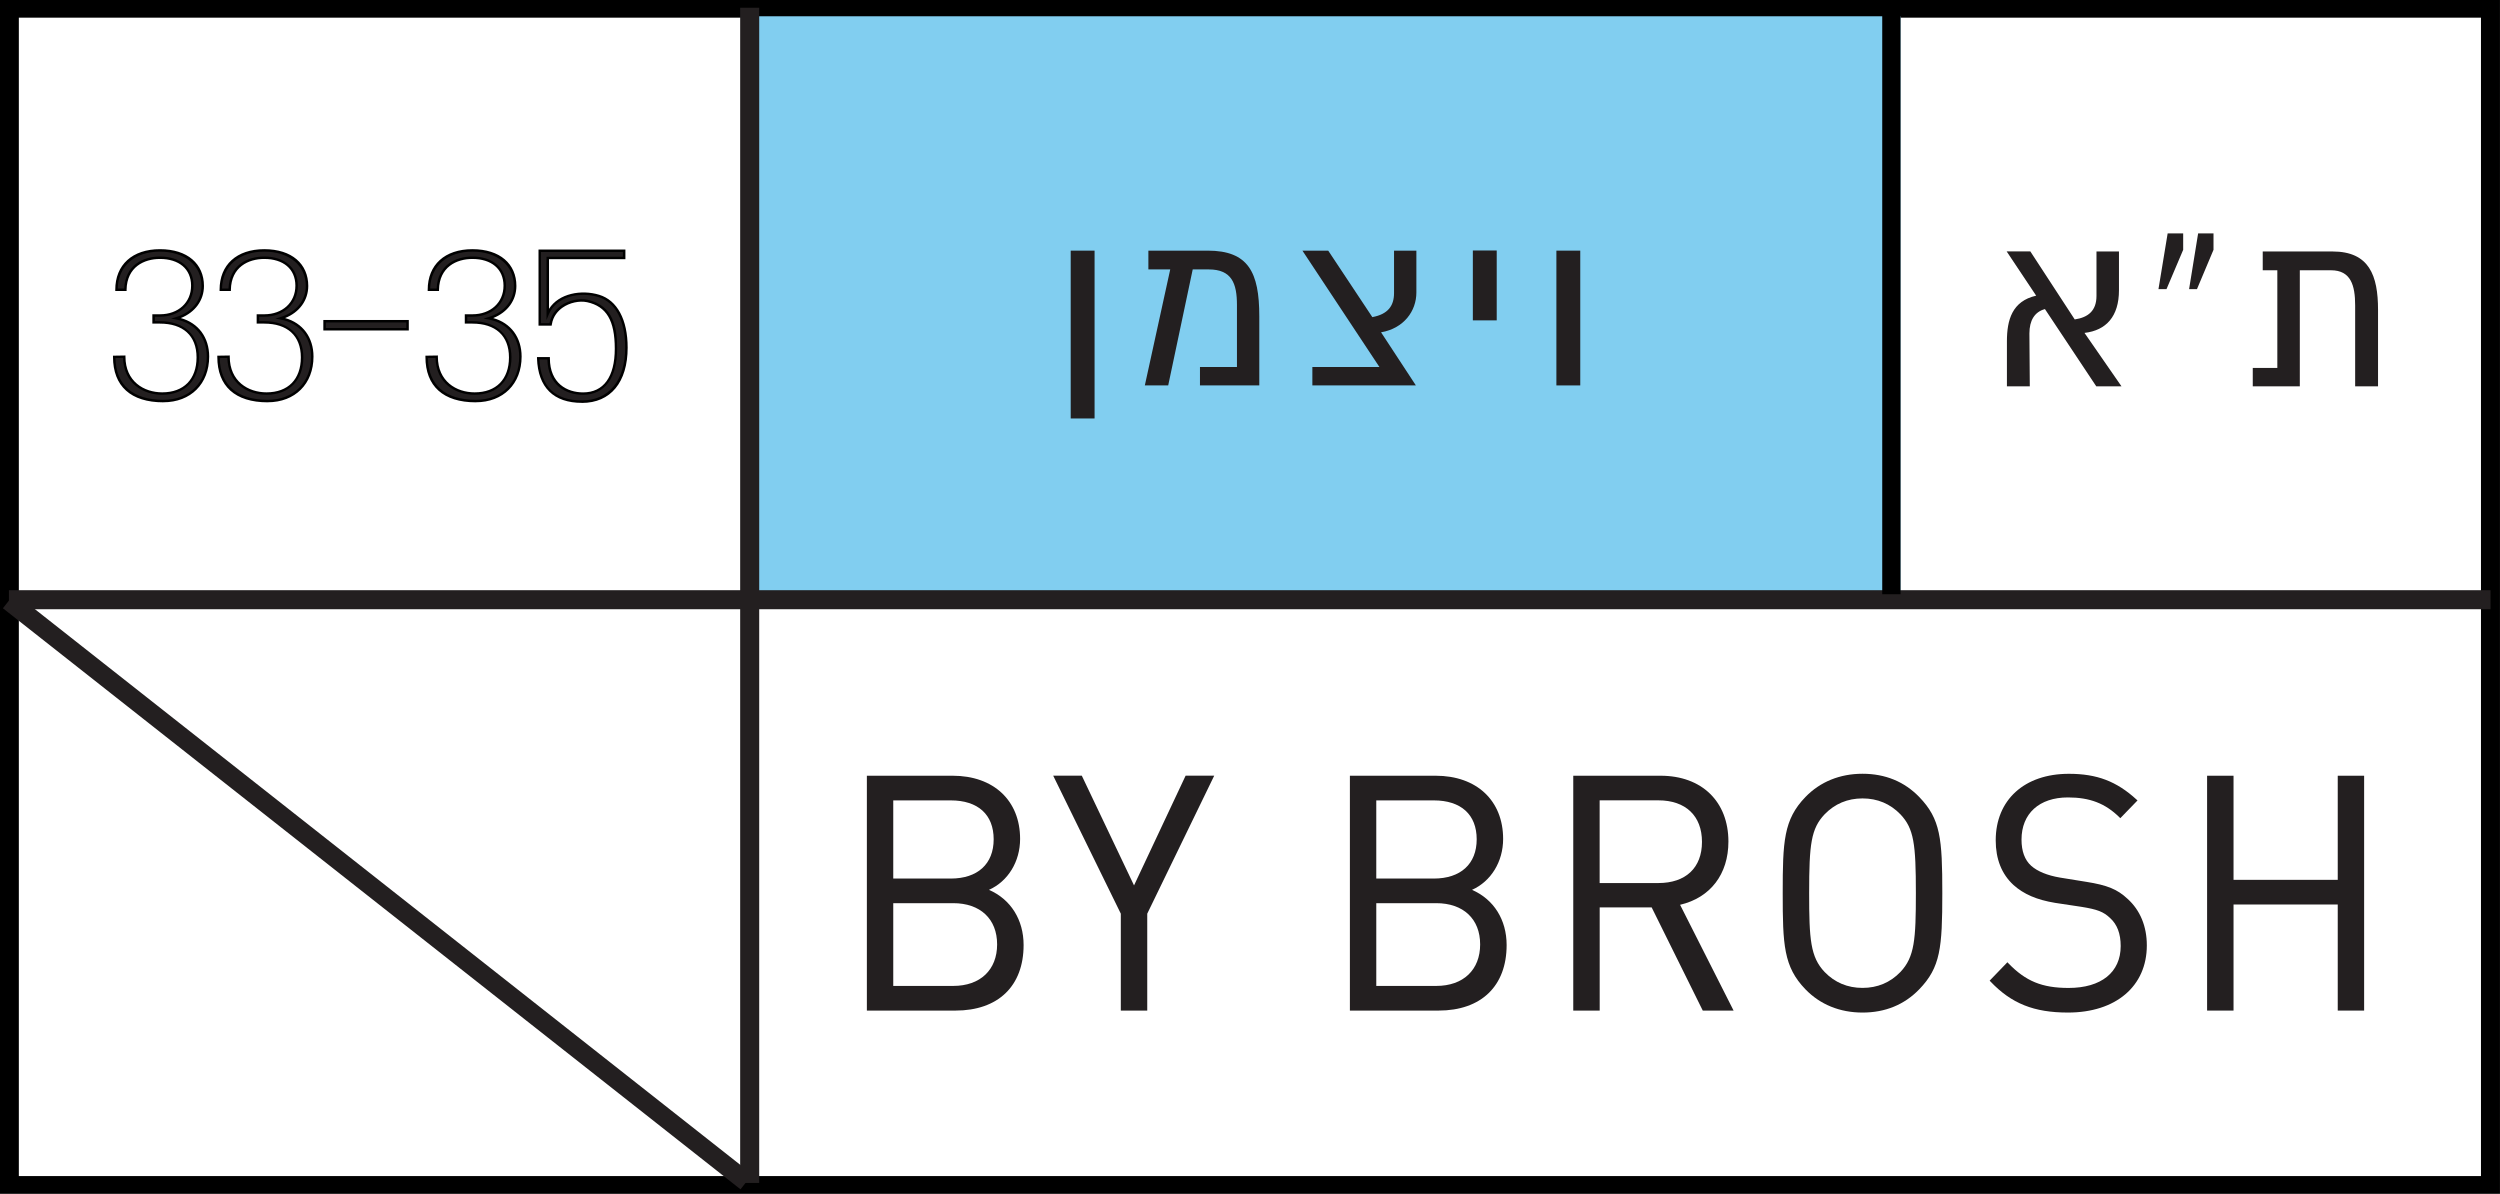
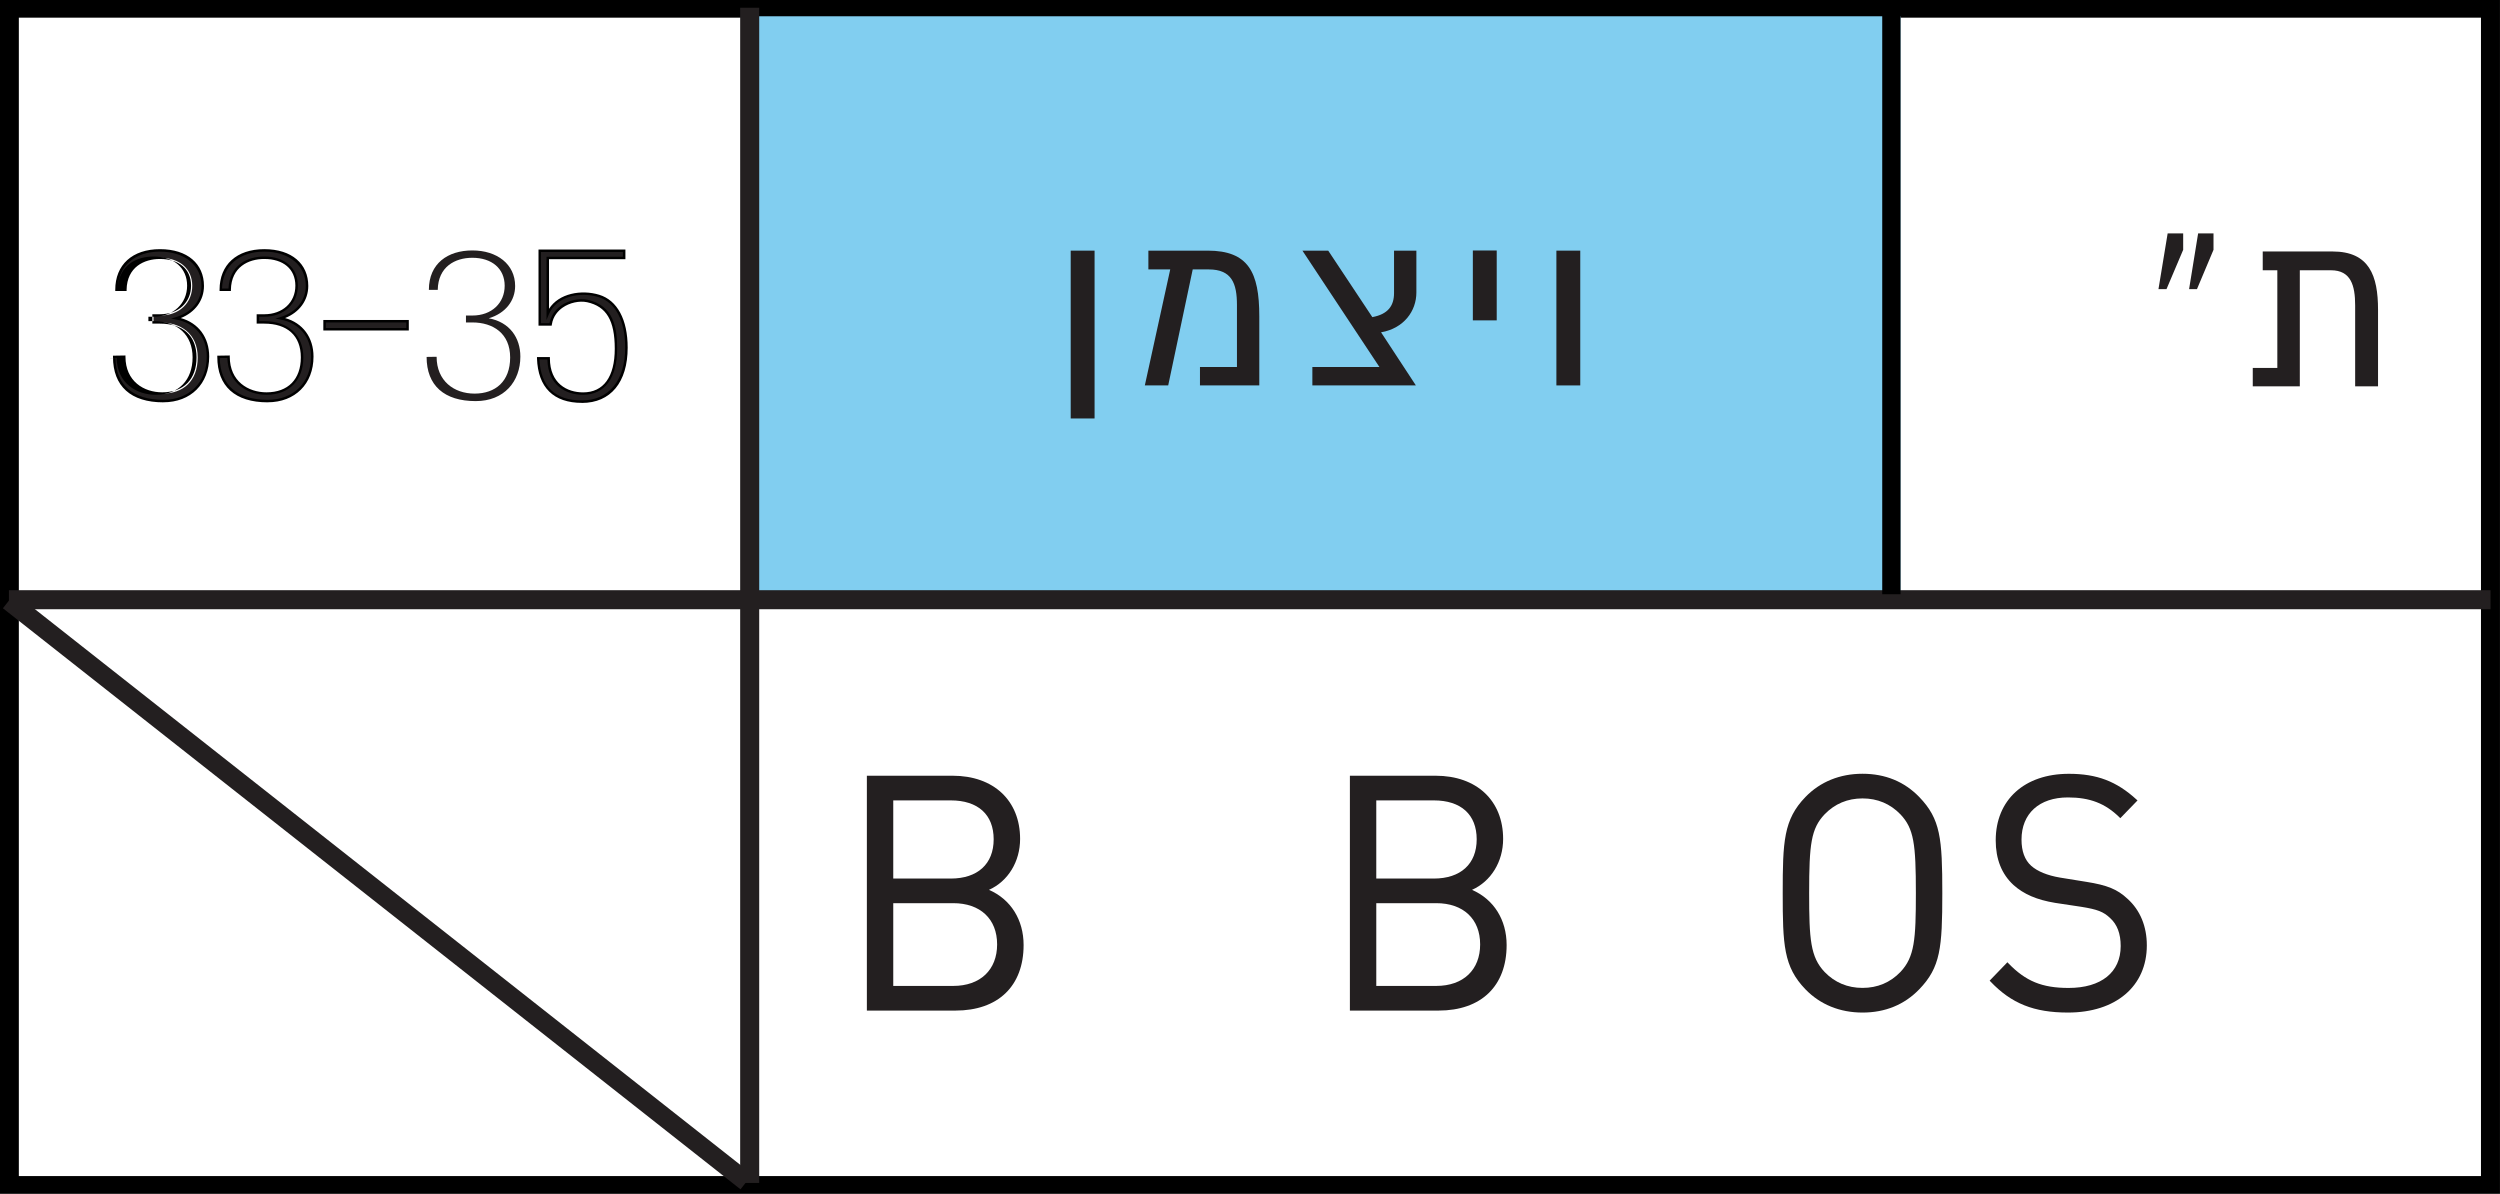
<svg xmlns="http://www.w3.org/2000/svg" id="Layer_1" data-name="Layer 1" viewBox="0 0 506.91 242.04">
  <rect x="0" y="0" width="506.91" height="242.04" fill="#808080" stroke="none" />
  <defs>
    <style>
      .cls-1 {
        fill: none;
      }

      .cls-2 {
        fill: #231f20;
      }

      .cls-3 {
        fill: #81cef0;
      }

      .cls-4 {
        fill: #fff;
      }
    </style>
  </defs>
  <g>
    <rect class="cls-4" x="1.89" y="1.64" width="503.08" height="238.75" />
    <path d="M506.91,242.33H-.04V-.29h506.94v242.61ZM3.82,238.46h499.23V3.58H3.82v234.89Z" />
    <rect class="cls-1" x="-.04" y="-.29" width="506.94" height="242.61" />
    <rect class="cls-3" x="152.35" y="3.3" width="233.01" height="119.06" />
    <path class="cls-2" d="M181.12,183.13h12.16c5.49,0,8.9,3.2,8.9,8.36s-3.41,8.42-8.9,8.42h-12.16v-16.78ZM192.77,178.14h-11.65v-15.85h11.65c5.54,0,8.71,2.88,8.71,7.89s-3.26,7.96-8.71,7.96M200.53,180.43c3.86-1.73,6.31-5.72,6.31-10.32,0-7.79-5.37-12.82-13.68-12.82h-17.39v47.62h17.97c8.65,0,13.81-4.97,13.81-13.29,0-5.13-2.61-9.27-7.02-11.19" />
    <rect class="cls-1" x="-.04" y="-.29" width="506.94" height="242.61" />
-     <polygon class="cls-2" points="229.94 179.53 219.35 157.28 213.55 157.28 227.26 185.26 227.26 204.91 232.62 204.91 232.62 185.26 246.2 157.28 240.4 157.28 229.94 179.53" />
    <path class="cls-2" d="M279.06,183.13h12.16c5.49,0,8.9,3.2,8.9,8.36s-3.41,8.42-8.9,8.42h-12.16v-16.78ZM290.71,178.14h-11.65v-15.85h11.65c5.54,0,8.71,2.88,8.71,7.89s-3.26,7.96-8.71,7.96M298.47,180.43c3.86-1.73,6.31-5.72,6.31-10.32,0-7.79-5.37-12.82-13.68-12.82h-17.39v47.62h17.97c8.65,0,13.81-4.97,13.81-13.29,0-5.13-2.61-9.27-7.02-11.19" />
-     <path class="cls-2" d="M324.35,162.28h11.91c5.53,0,8.84,3.15,8.84,8.42s-3.31,8.35-8.84,8.35h-11.91v-16.78ZM350.46,170.64c0-8.11-5.4-13.35-13.75-13.35h-17.71v47.62h5.36v-20.92h10.54l10.36,20.92h6.25l-10.85-21.45c6.14-1.44,9.8-6.21,9.8-12.81" />
    <path class="cls-2" d="M377.65,200.31c-3.03,0-5.62-1.09-7.69-3.23-2.87-3.04-3.13-6.59-3.13-15.98,0-9.97.39-13.08,3.13-15.98,2.07-2.14,4.66-3.23,7.69-3.23s5.62,1.09,7.69,3.23c2.74,2.9,3.13,6.01,3.13,15.98,0,9.38-.26,12.94-3.13,15.98-2.07,2.15-4.66,3.23-7.69,3.23M377.65,156.89c-4.59,0-8.59,1.63-11.57,4.71-4.43,4.59-4.61,9.03-4.61,19.5s.18,14.91,4.61,19.5c2.98,3.08,6.97,4.71,11.57,4.71s8.48-1.59,11.5-4.71c4.31-4.46,4.68-8.42,4.68-19.5s-.36-15.04-4.68-19.5c-3.02-3.12-6.89-4.71-11.5-4.71" />
    <path class="cls-2" d="M422.99,178.8l-5.31-.86c-2.54-.43-4.55-1.25-5.83-2.39-1.3-1.17-1.96-2.95-1.96-5.31,0-5.28,3.6-8.55,9.41-8.55,4.45,0,7.58,1.21,10.44,4.03l.18.18,3.49-3.6-.19-.17c-4.05-3.71-8.03-5.23-13.73-5.23-9.01,0-14.83,5.29-14.83,13.49,0,3.81,1.21,6.85,3.6,9.05,2.06,1.86,4.74,3.02,8.45,3.63l5.31.8c3.29.53,4.48,1,5.82,2.26,1.45,1.31,2.16,3.18,2.16,5.7,0,5.32-3.95,8.49-10.56,8.49-5.38,0-8.7-1.36-12.23-5.02l-.18-.19-3.6,3.73.16.17c4.26,4.48,8.82,6.3,15.73,6.3,9.71,0,15.98-5.35,15.98-13.62,0-3.88-1.36-7.15-3.92-9.45-2.06-1.93-4.1-2.76-8.38-3.44" />
    <rect class="cls-1" x="-.04" y="-.29" width="506.94" height="242.61" />
-     <polygon class="cls-2" points="474.01 157.29 474.01 178.4 452.88 178.4 452.88 157.29 447.52 157.29 447.52 204.91 452.88 204.91 452.88 183.4 474.01 183.4 474.01 204.91 479.36 204.91 479.36 157.29 474.01 157.29" />
    <rect class="cls-1" x="-.04" y="-.29" width="506.94" height="242.61" />
    <rect class="cls-1" x="-.04" y="-.29" width="506.94" height="242.61" />
    <rect class="cls-1" x="-.04" y="-.29" width="506.94" height="242.61" />
    <rect class="cls-2" x="150.08" y="1.57" width="3.86" height="238.29" />
    <rect class="cls-2" x="1.81" y="119.67" width="503.18" height="3.86" />
    <rect class="cls-2" x="74.63" y="85.53" width="3.87" height="190.39" transform="translate(-112.78 129.03) rotate(-51.77)" />
    <rect class="cls-1" x="-.04" y="-.29" width="506.94" height="242.61" />
  </g>
  <g>
-     <path class="cls-2" d="M425.05,78.34l-10.41-15.67c-2.11.57-3.15,2.32-3.15,4.95l.08,10.72h-4.64v-9.13c0-4.33,1.05-8.15,5.93-9.26l-5.98-8.97h4.8l9,13.79c2.71-.41,4.41-1.75,4.41-4.77v-9.02h4.56v7.86c0,5.34-2.61,8.15-6.99,8.66l7.5,10.83h-5.1Z" />
    <path class="cls-2" d="M445.7,47.33h3.12v3.32l-3.35,7.97h-1.6l1.83-11.29ZM439.52,47.33h3.15v3.32l-3.38,7.97h-1.63l1.86-11.29Z" />
    <path class="cls-2" d="M472.95,50.99c7.45,0,9.23,4.87,9.23,11.83v15.52h-4.64v-16.42c0-4.02-.85-7.12-4.9-7.12h-6.32v23.54h-9.54v-3.74h4.98v-19.8h-2.96v-3.81h14.15Z" />
    <rect x="381.65" y="2.16" width="3.71" height="118.33" />
  </g>
  <g>
    <path class="cls-2" d="M221.94,50.82v34.03h-4.84v-34.03h4.84Z" />
    <path class="cls-2" d="M243.31,74.41h7.5v-12.57c0-4.38-1.06-7.21-5.72-7.21h-3.25l-4.97,23.52h-4.74l5.15-23.52h-4.43v-3.81h12.03c8.24,0,10.46,4.38,10.46,13.29v14.04h-12.03v-3.73Z" />
    <path class="cls-2" d="M287.19,59.32c0,3.73-2.52,7.26-7.16,8.06l7.06,10.77h-20.99v-3.73h13.6l-15.61-23.59h5.23l8.94,13.47c3.17-.59,4.4-2.29,4.4-4.87v-8.6h4.53v8.5Z" />
    <path class="cls-2" d="M303.48,50.79v14.17h-4.84v-14.17h4.84Z" />
    <path class="cls-2" d="M320.42,50.82v27.33h-4.84v-27.33h4.84Z" />
  </g>
  <g>
    <g>
      <path class="cls-2" d="M42.16,72.31c0,5.04-3.29,9.02-9.05,9.02-6.38,0-9.96-3.15-9.96-8.96l2.03-.03c0,4.87,3.49,7.47,7.7,7.47s7.21-2.46,7.21-7.33-3.46-7.1-7.67-7.1h-1.29v-1.4h1.29c3.98,0,6.56-2.58,6.56-6.04s-2.58-5.67-6.56-5.67c-3.52,0-6.93,1.83-7.01,6.5h-1.8c0-5.35,3.84-7.99,8.82-7.99s8.67,2.78,8.67,7.21c0,2.92-1.89,5.52-5.35,6.55,4.24.77,6.41,3.95,6.41,7.76Z" />
-       <path d="M33.12,81.58c-6.59,0-10.21-3.27-10.21-9.21v-.25l2.53-.04v.25c0,4.99,3.74,7.22,7.45,7.22,4.36,0,6.96-2.65,6.96-7.08s-2.77-6.85-7.42-6.85h-1.54v-1.9h1.54c3.71,0,6.31-2.38,6.31-5.79s-2.48-5.42-6.31-5.42c-3.21,0-6.68,1.64-6.76,6.25v.25h-2.3v-.25c0-5.08,3.47-8.24,9.07-8.24s8.92,3,8.92,7.46c0,2.91-1.78,5.34-4.7,6.51,3.58,1,5.76,3.92,5.76,7.81,0,5.54-3.74,9.27-9.3,9.27ZM23.41,72.61c.1,5.46,3.54,8.46,9.71,8.46,5.26,0,8.8-3.52,8.8-8.77,0-3.93-2.38-6.81-6.21-7.51l-1.03-.19,1-.3c3.19-.95,5.17-3.37,5.17-6.32,0-4.17-3.39-6.96-8.42-6.96s-8.45,2.86-8.56,7.49h1.31c.21-4.79,3.86-6.5,7.26-6.5,4.13,0,6.81,2.32,6.81,5.92s-2.8,6.29-6.81,6.29h-1.04v.9h1.04c4.89,0,7.92,2.82,7.92,7.35s-2.79,7.58-7.46,7.58c-3.89,0-7.82-2.31-7.95-7.47l-1.53.02Z" />
+       <path d="M33.12,81.58c-6.59,0-10.21-3.27-10.21-9.21v-.25l2.53-.04v.25c0,4.99,3.74,7.22,7.45,7.22,4.36,0,6.96-2.65,6.96-7.08s-2.77-6.85-7.42-6.85h-1.54v-1.9h1.54c3.71,0,6.31-2.38,6.31-5.79s-2.48-5.42-6.31-5.42c-3.21,0-6.68,1.64-6.76,6.25v.25h-2.3v-.25c0-5.08,3.47-8.24,9.07-8.24s8.92,3,8.92,7.46c0,2.91-1.78,5.34-4.7,6.51,3.58,1,5.76,3.92,5.76,7.81,0,5.54-3.74,9.27-9.3,9.27ZM23.41,72.61c.1,5.46,3.54,8.46,9.71,8.46,5.26,0,8.8-3.52,8.8-8.77,0-3.93-2.38-6.81-6.21-7.51l-1.03-.19,1-.3c3.19-.95,5.17-3.37,5.17-6.32,0-4.17-3.39-6.96-8.42-6.96s-8.45,2.86-8.56,7.49c.21-4.79,3.86-6.5,7.26-6.5,4.13,0,6.81,2.32,6.81,5.92s-2.8,6.29-6.81,6.29h-1.04v.9h1.04c4.89,0,7.92,2.82,7.92,7.35s-2.79,7.58-7.46,7.58c-3.89,0-7.82-2.31-7.95-7.47l-1.53.02Z" />
    </g>
    <g>
      <path class="cls-2" d="M63.32,72.31c0,5.04-3.29,9.02-9.05,9.02-6.38,0-9.96-3.15-9.96-8.96l2.03-.03c0,4.87,3.49,7.47,7.7,7.47s7.21-2.46,7.21-7.33-3.46-7.1-7.67-7.1h-1.29v-1.4h1.29c3.98,0,6.56-2.58,6.56-6.04s-2.58-5.67-6.56-5.67c-3.52,0-6.93,1.83-7.01,6.5h-1.8c0-5.35,3.84-7.99,8.82-7.99s8.67,2.78,8.67,7.21c0,2.92-1.89,5.52-5.35,6.55,4.24.77,6.41,3.95,6.41,7.76Z" />
      <path d="M54.27,81.58c-6.59,0-10.21-3.27-10.21-9.21v-.25l2.53-.04v.25c0,4.99,3.74,7.22,7.45,7.22,4.36,0,6.96-2.65,6.96-7.08s-2.77-6.85-7.42-6.85h-1.54v-1.9h1.54c3.71,0,6.31-2.38,6.31-5.79s-2.48-5.42-6.31-5.42c-3.21,0-6.68,1.64-6.76,6.25v.25h-2.3v-.25c0-5.08,3.47-8.24,9.07-8.24s8.92,3,8.92,7.46c0,2.91-1.78,5.34-4.7,6.51,3.58,1,5.76,3.92,5.76,7.81,0,5.54-3.74,9.27-9.3,9.27ZM44.56,72.61c.1,5.46,3.54,8.46,9.71,8.46,5.26,0,8.8-3.52,8.8-8.77,0-3.93-2.38-6.81-6.21-7.51l-1.03-.19,1-.3c3.19-.95,5.17-3.37,5.17-6.32,0-4.17-3.39-6.96-8.42-6.96s-8.45,2.86-8.56,7.49h1.31c.21-4.79,3.86-6.5,7.26-6.5,4.13,0,6.81,2.32,6.81,5.92s-2.8,6.29-6.81,6.29h-1.04v.9h1.04c4.89,0,7.92,2.82,7.92,7.35s-2.79,7.58-7.46,7.58c-3.89,0-7.82-2.31-7.95-7.47l-1.53.02Z" />
    </g>
    <g>
      <path class="cls-2" d="M82.64,65.12v1.63h-16.83v-1.63h16.83Z" />
      <path d="M82.89,67.01h-17.33v-2.13h17.33v2.13ZM66.06,66.51h16.33v-1.13h-16.33v1.13Z" />
    </g>
    <g>
      <path class="cls-2" d="M105.51,72.31c0,5.04-3.29,9.02-9.05,9.02-6.38,0-9.96-3.15-9.96-8.96l2.03-.03c0,4.87,3.49,7.47,7.7,7.47s7.21-2.46,7.21-7.33-3.46-7.1-7.67-7.1h-1.29v-1.4h1.29c3.98,0,6.56-2.58,6.56-6.04s-2.58-5.67-6.56-5.67c-3.52,0-6.93,1.83-7.01,6.5h-1.8c0-5.35,3.84-7.99,8.82-7.99s8.67,2.78,8.67,7.21c0,2.92-1.89,5.52-5.35,6.55,4.24.77,6.41,3.95,6.41,7.76Z" />
-       <path d="M96.47,81.58c-6.59,0-10.21-3.27-10.21-9.21v-.25l2.53-.04v.25c0,4.99,3.74,7.22,7.45,7.22,4.36,0,6.96-2.65,6.96-7.08s-2.77-6.85-7.42-6.85h-1.54v-1.9h1.54c3.71,0,6.31-2.38,6.31-5.79s-2.48-5.42-6.31-5.42c-3.21,0-6.68,1.64-6.76,6.25v.25h-2.3v-.25c0-5.08,3.47-8.24,9.07-8.24s8.92,3,8.92,7.46c0,2.91-1.78,5.34-4.7,6.51,3.58,1,5.76,3.92,5.76,7.81,0,5.54-3.74,9.27-9.3,9.27ZM86.76,72.61c.1,5.46,3.54,8.46,9.71,8.46,5.26,0,8.8-3.52,8.8-8.77,0-3.93-2.38-6.81-6.21-7.51l-1.03-.19,1-.3c3.19-.95,5.17-3.37,5.17-6.32,0-4.17-3.39-6.96-8.42-6.96s-8.45,2.86-8.56,7.49h1.31c.21-4.79,3.86-6.5,7.26-6.5,4.13,0,6.81,2.32,6.81,5.92s-2.8,6.29-6.81,6.29h-1.04v.9h1.04c4.89,0,7.92,2.82,7.92,7.35s-2.79,7.58-7.46,7.58c-3.89,0-7.82-2.31-7.95-7.47l-1.53.02Z" />
    </g>
    <g>
      <path class="cls-2" d="M127.01,70.48c0,6.44-3.06,10.96-9.02,10.96-5.64,0-8.67-3-8.87-8.79h2.12c0,5.15,3.46,7.16,6.98,7.16,4.21,0,6.67-3.18,6.67-9.1,0-5.09-1.23-8.67-5.81-9.67-2.75-.57-6.9,1-7.44,4.75h-2.2v-14.94h17.12v1.46h-15.49v11.34c1.63-3.92,6.73-4.75,10.36-3.64,3.81,1.17,5.58,5.27,5.58,10.48Z" />
      <path d="M118,81.69c-5.76,0-8.92-3.12-9.12-9.03v-.26s2.62,0,2.62,0v.25c0,5.09,3.48,6.91,6.73,6.91,4.14,0,6.42-3.14,6.42-8.85s-1.68-8.57-5.61-9.43c-1.59-.33-3.54.1-4.97,1.1-.85.6-1.92,1.68-2.18,3.45l-.03.21h-2.67v-15.44h17.62v1.96h-15.49v10.06c1.99-3.15,6.56-3.96,10.19-2.85,3.66,1.13,5.76,5.03,5.76,10.72,0,7.02-3.46,11.21-9.27,11.21ZM109.38,72.9c.28,5.5,3.17,8.29,8.61,8.29s8.77-4,8.77-10.71c0-5.45-1.97-9.18-5.41-10.24-3.75-1.15-8.54-.16-10.06,3.49l-.48,1.16v-12.84h15.49v-.96h-16.62v14.44h1.74c.27-1.45,1.08-2.68,2.35-3.57,1.53-1.07,3.64-1.53,5.36-1.18,5.3,1.16,6.01,5.67,6.01,9.92,0,5.94-2.52,9.35-6.92,9.35-3.44,0-7.12-1.89-7.23-7.16h-1.61Z" />
    </g>
  </g>
</svg>